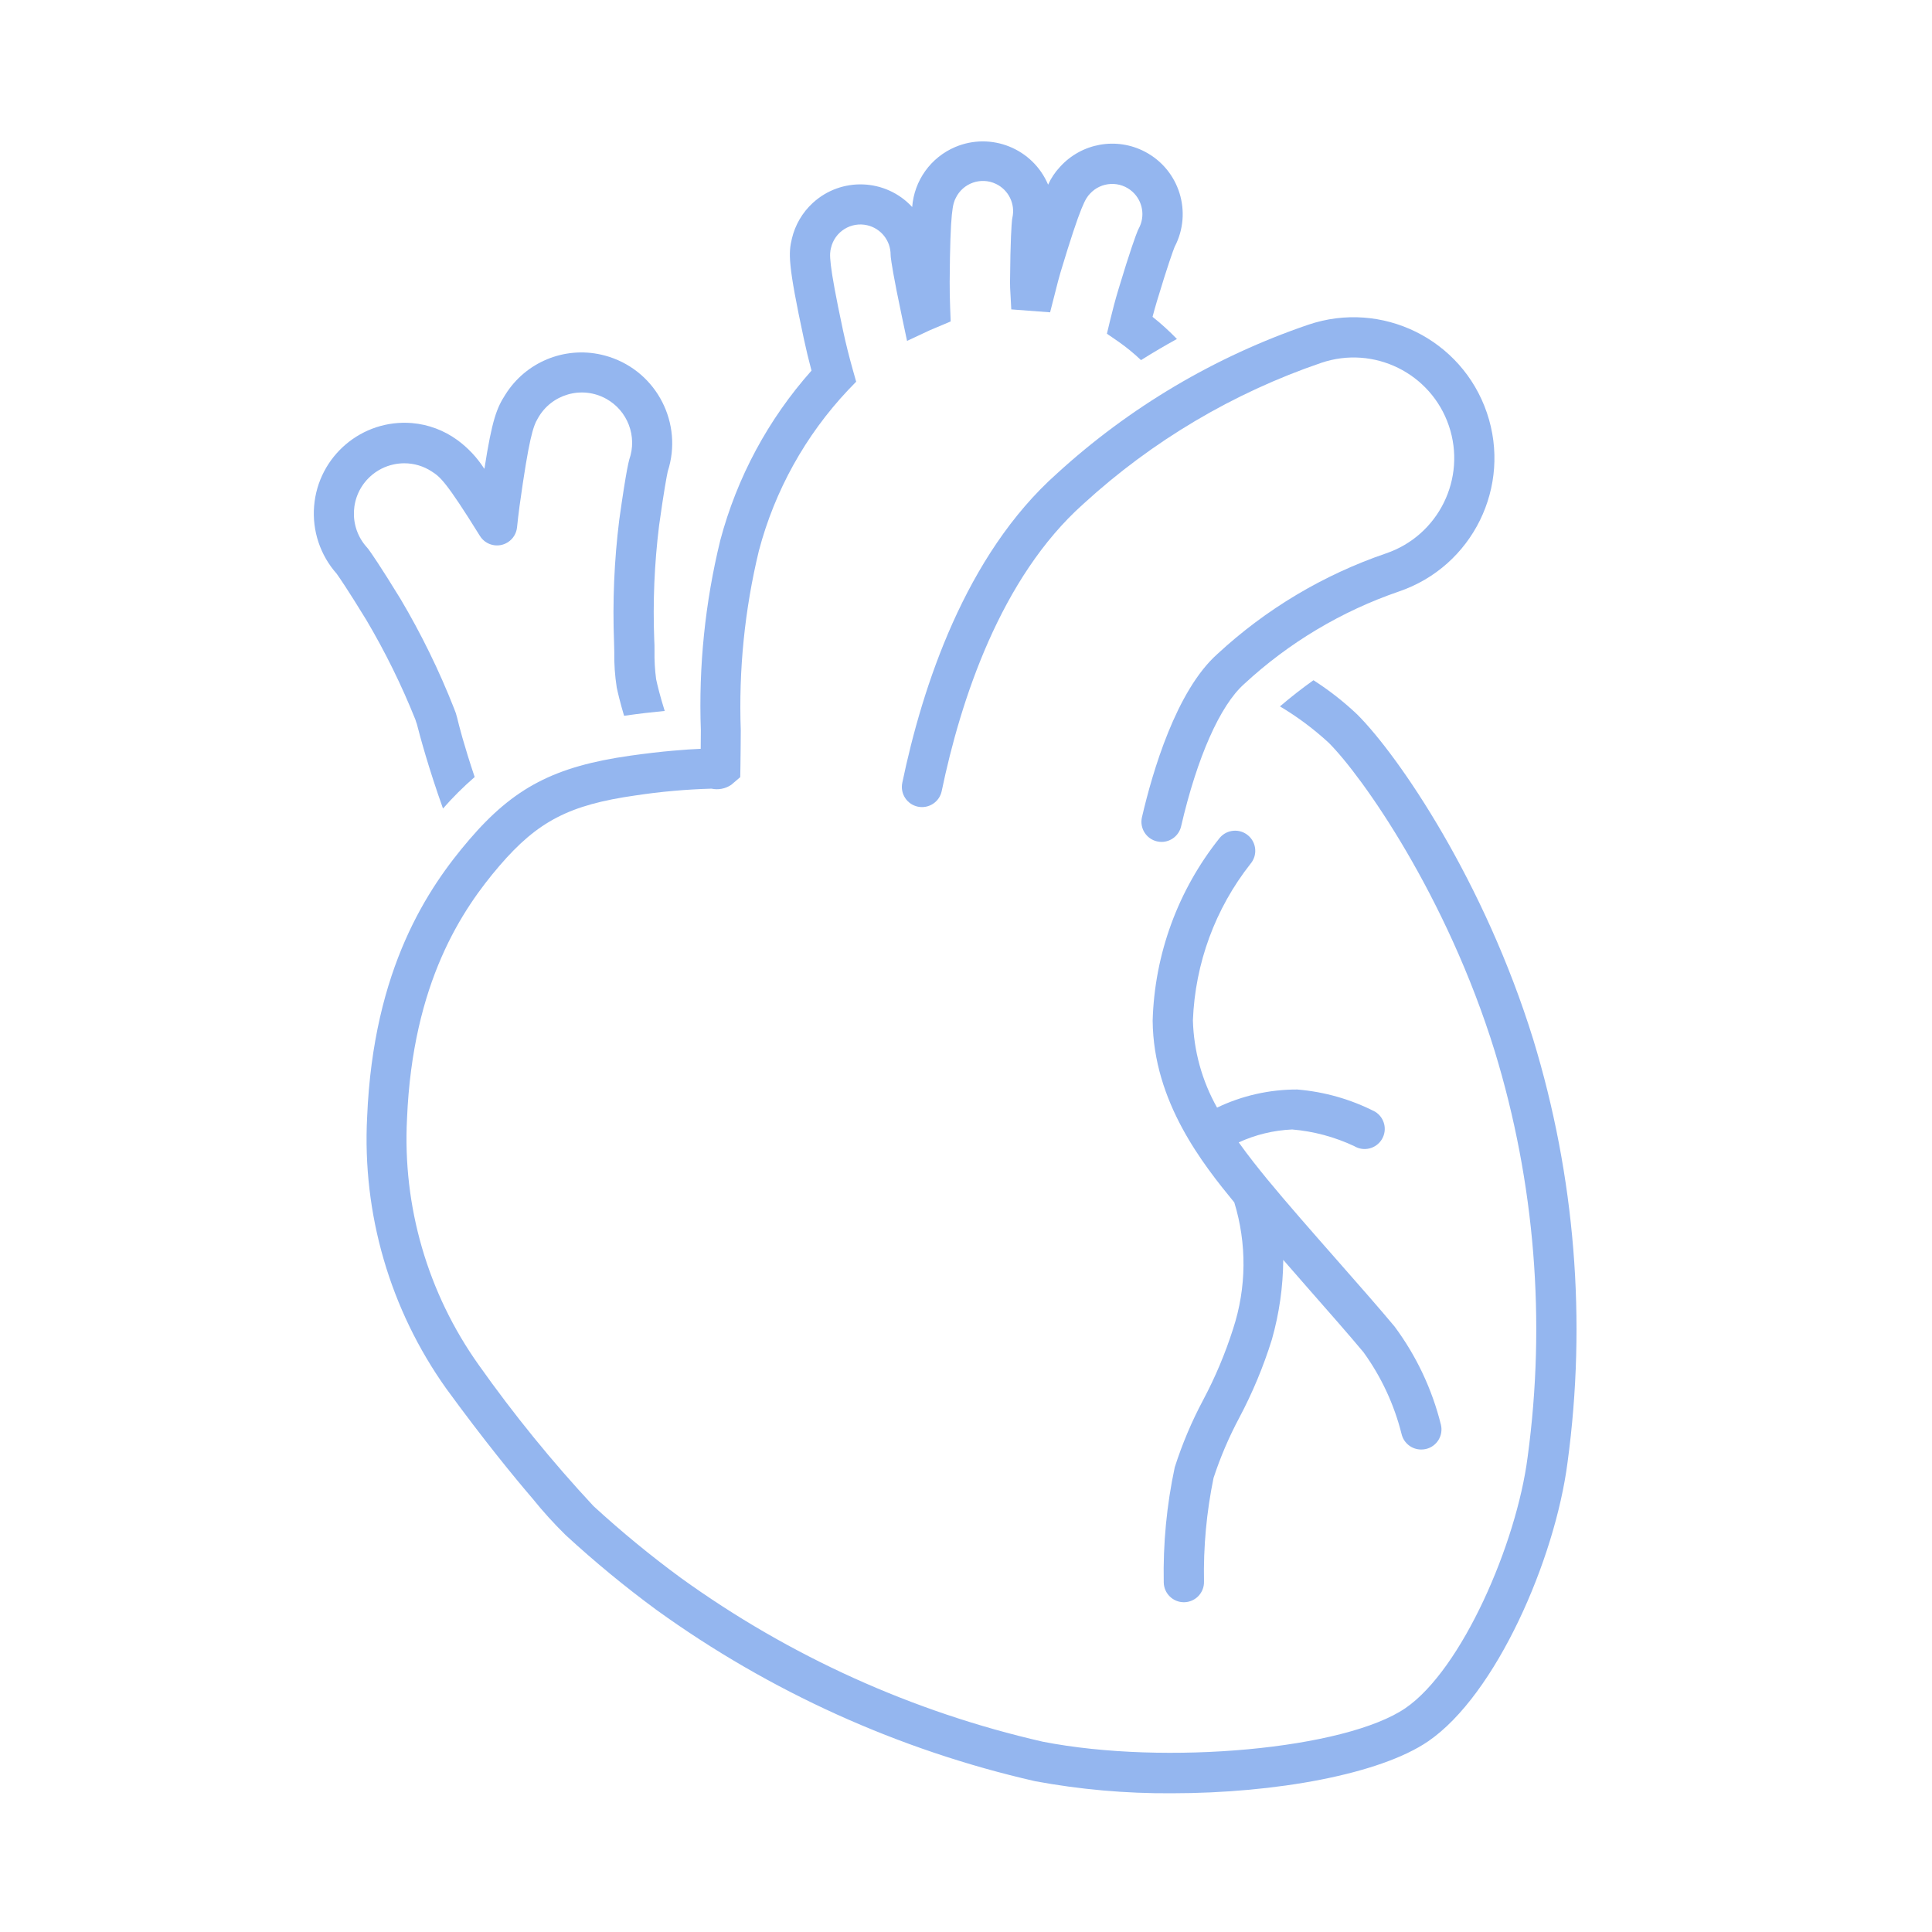
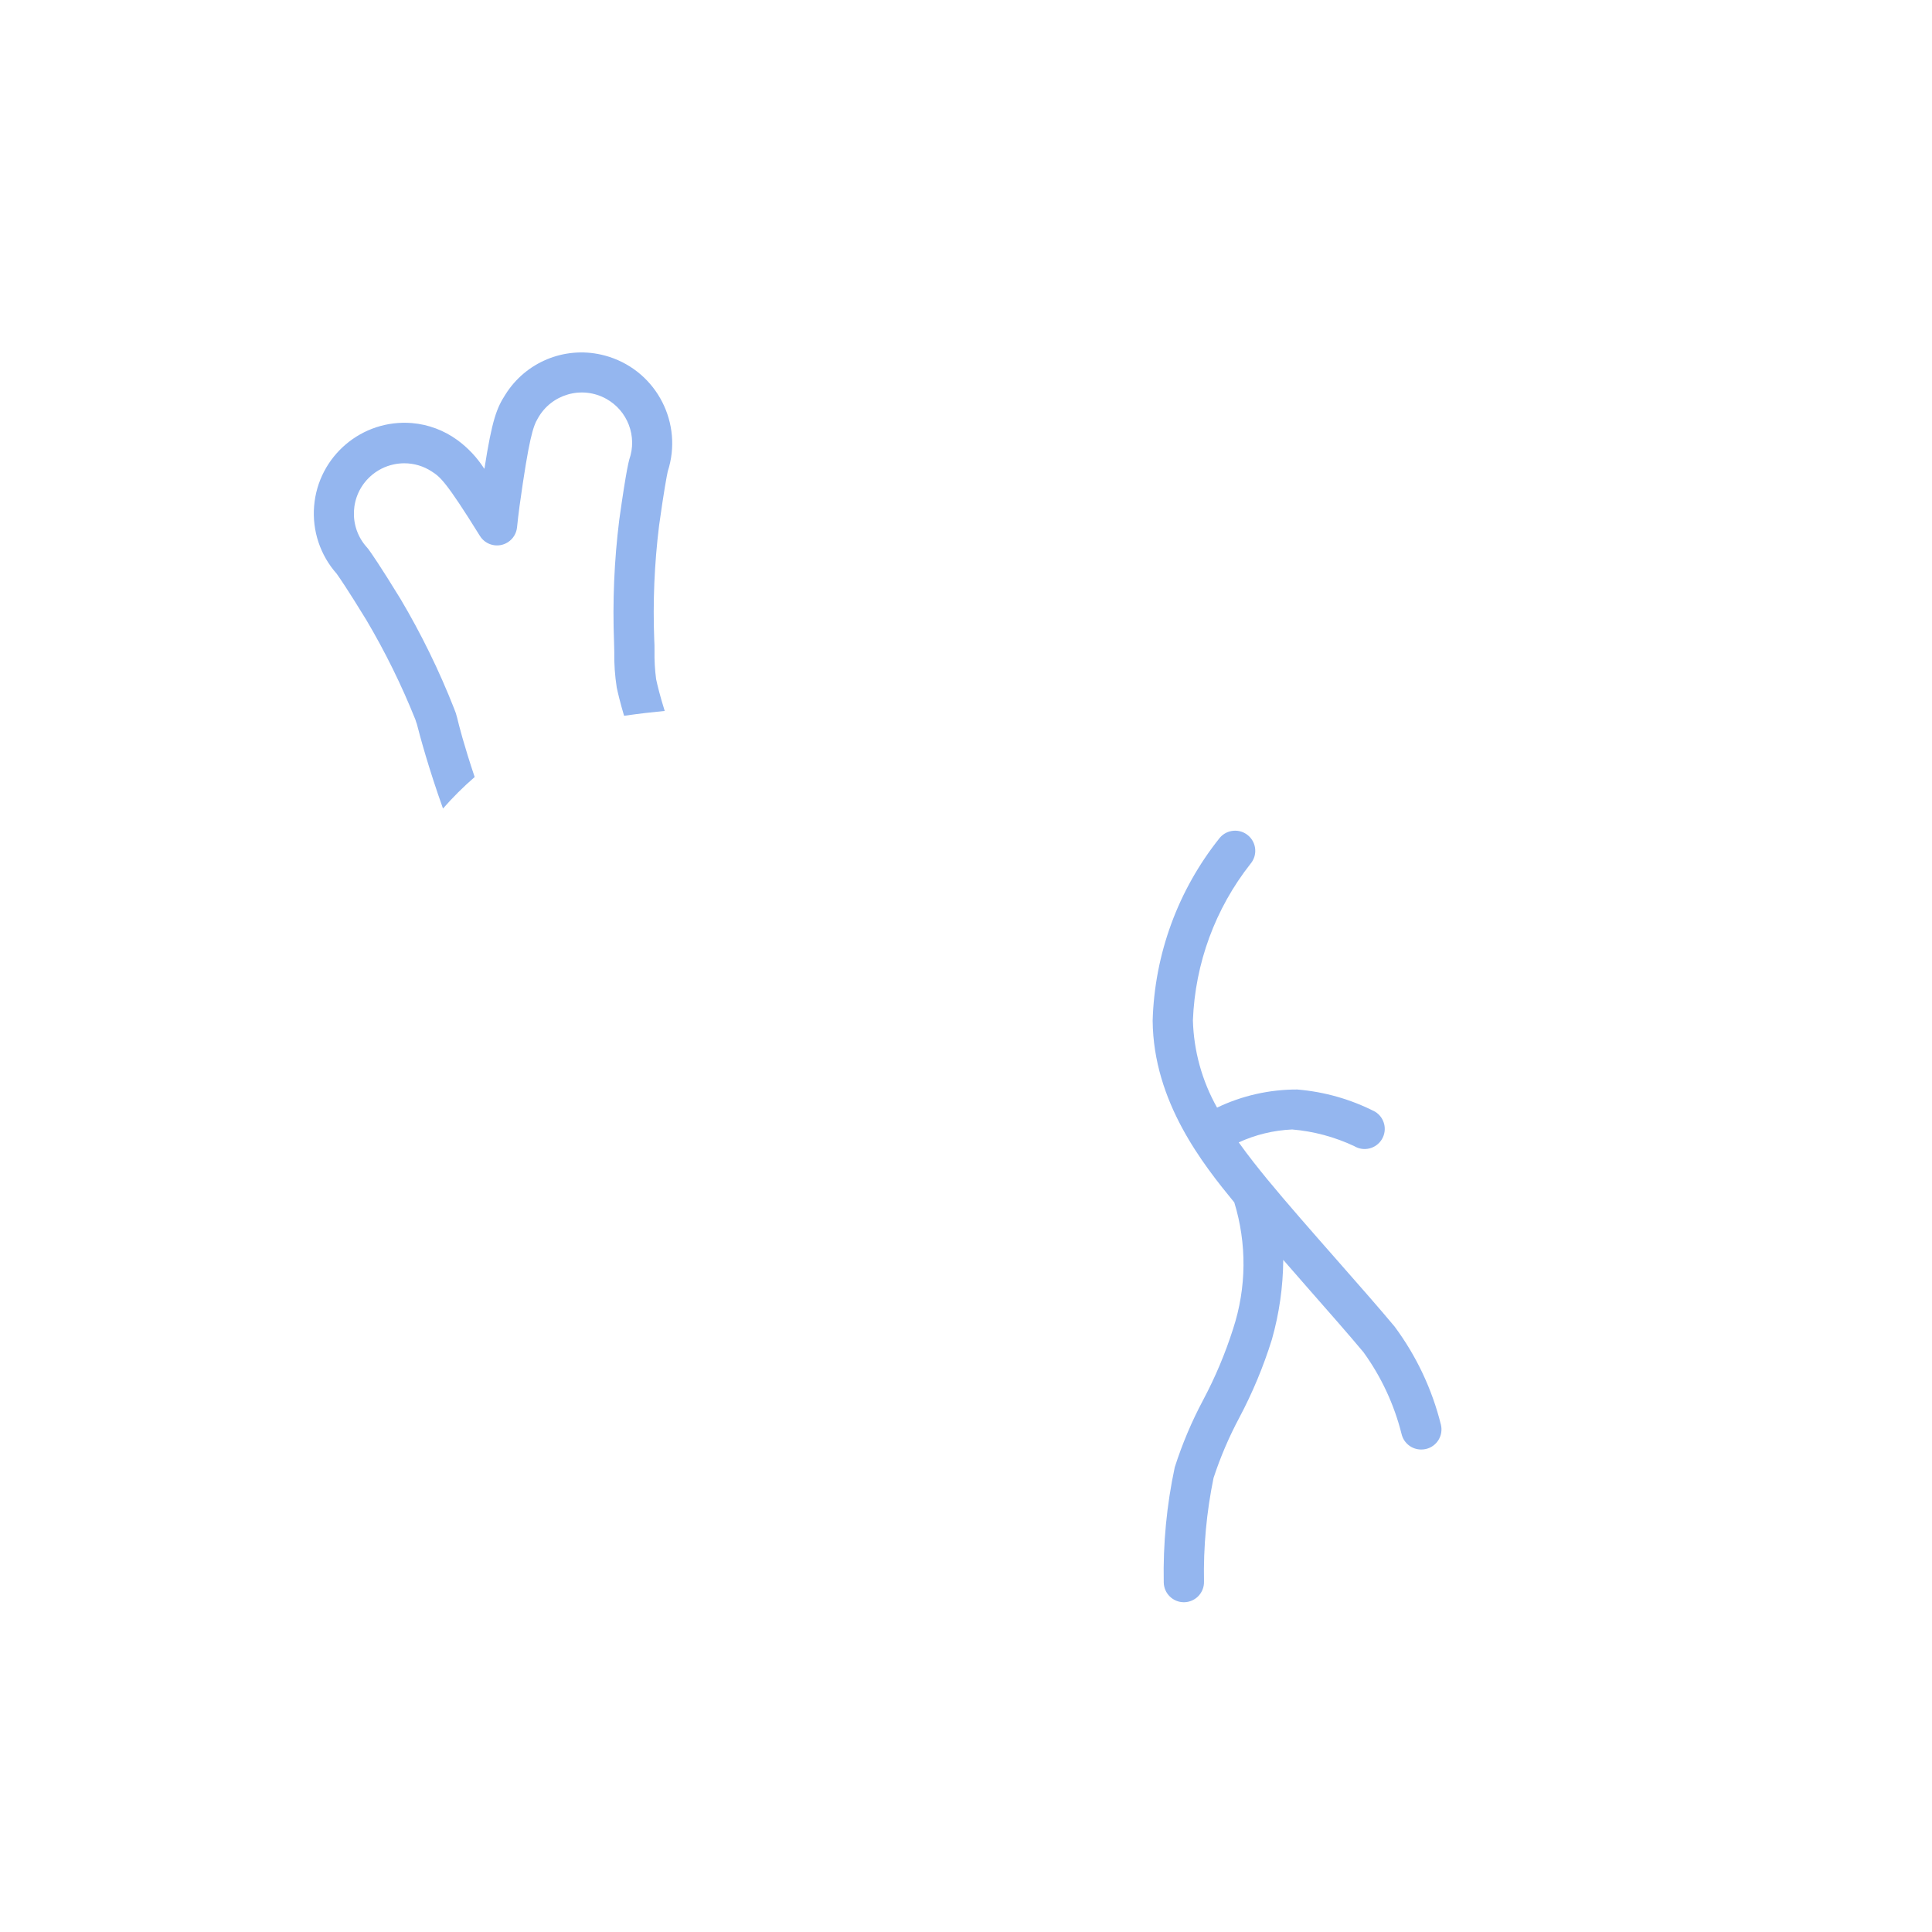
<svg xmlns="http://www.w3.org/2000/svg" viewBox="0 0 96 96" id="Icons_HeartOrgan_M" overflow="hidden">
  <style>
.MsftOfcResponsive_Fill_94b6ef {
 fill:#94B6EF; 
}
</style>
  <g id="Icons">
    <path d="M20.712 35.969C20.856 36.533 21.285 38.14 22.012 40.176 22.5 39.618 23.026 39.095 23.586 38.61 23.04 36.979 22.806 36.043 22.717 35.673 22.68 35.516 22.63 35.363 22.567 35.215 21.826 33.328 20.934 31.503 19.9 29.76 18.888 28.109 18.448 27.482 18.307 27.289 18.285 27.261 18.263 27.233 18.239 27.207 17.308 26.188 17.379 24.606 18.399 23.675 18.73 23.372 19.137 23.164 19.577 23.073 19.747 23.038 19.919 23.02 20.092 23.02 20.577 23.02 21.051 23.163 21.456 23.43 21.856 23.688 22.137 23.875 23.847 26.63 24.139 27.099 24.755 27.243 25.224 26.951 25.487 26.788 25.659 26.513 25.691 26.205 25.727 25.854 25.768 25.505 25.816 25.147 26.283 21.788 26.491 21.177 26.723 20.792 27.392 19.584 28.913 19.147 30.121 19.816 31.189 20.407 31.674 21.683 31.268 22.834 31.256 22.869 31.193 23.147 31.156 23.35 31.076 23.782 30.949 24.55 30.77 25.835 30.519 27.855 30.433 29.891 30.512 31.925 30.518 32.037 30.52 32.195 30.523 32.377 30.512 32.975 30.553 33.574 30.646 34.165 30.707 34.452 30.82 34.927 31.01 35.565L31.021 35.565C31.785 35.457 32.449 35.381 33.029 35.326 32.8 34.596 32.667 34.053 32.603 33.752 32.541 33.288 32.514 32.82 32.522 32.352 32.522 32.14 32.522 31.952 32.51 31.823 32.435 29.916 32.516 28.006 32.75 26.112 32.991 24.381 33.13 23.657 33.18 23.424 33.95 21.051 32.651 18.503 30.278 17.733 30.147 17.691 30.014 17.654 29.88 17.624 28.031 17.203 26.119 17.998 25.113 19.605 24.685 20.267 24.45 20.855 24.073 23.279 24.073 23.292 24.062 23.294 24.055 23.279 23.702 22.729 23.251 22.25 22.724 21.864 22.063 21.383 21.283 21.091 20.468 21.022 17.986 20.82 15.81 22.668 15.608 25.15 15.508 26.375 15.913 27.587 16.728 28.507 16.863 28.695 17.276 29.292 18.2 30.801 19.14 32.389 19.956 34.046 20.641 35.759 20.661 35.835 20.706 35.954 20.712 35.969Z" class="MsftOfcResponsive_Fill_94b6ef" fill="#94B6EF" />
-     <path d="M76.188 51.658C73.77 43.84 69.539 37.6 67.439 35.5 66.77 34.866 66.042 34.297 65.265 33.8 64.711 34.193 64.156 34.627 63.6 35.1 64.469 35.617 65.281 36.224 66.025 36.909 67.683 38.567 71.88 44.497 74.277 52.248 76.269 58.771 76.824 65.648 75.906 72.407 75.352 76.707 72.637 82.959 69.834 84.877 66.857 86.913 57.934 87.738 51.816 86.544 45.336 85.062 39.22 82.294 33.83 78.404 32.318 77.294 30.868 76.101 29.486 74.832 27.432 72.625 25.527 70.283 23.786 67.821 21.251 64.259 19.996 59.943 20.225 55.577 20.509 48.796 22.983 45.162 24.819 43.02 26.719 40.808 28.294 39.991 31.576 39.525 32.826 39.336 34.086 39.224 35.35 39.188 35.69 39.262 36.046 39.193 36.334 38.998L36.782 38.616 36.791 38.116C36.801 37.499 36.805 36.895 36.809 36.299 36.7 33.294 37.002 30.288 37.709 27.365 38.498 24.375 40.023 21.631 42.143 19.38L42.543 18.966 42.387 18.415C42.194 17.733 42.028 17.068 41.893 16.438 41.144 12.928 41.217 12.616 41.293 12.314 41.481 11.507 42.287 11.005 43.094 11.193 43.774 11.351 44.255 11.958 44.254 12.656L44.261 12.769C44.287 12.999 44.394 13.743 44.81 15.707L45.071 16.94 46.212 16.405C46.286 16.37 46.362 16.34 46.438 16.31L47.238 15.972 47.212 15.283C47.197 14.859 47.186 14.431 47.189 13.998 47.212 10.41 47.352 10.122 47.489 9.842 47.848 9.095 48.744 8.781 49.491 9.139 50.118 9.441 50.456 10.134 50.306 10.814L50.288 10.92C50.264 11.149 50.204 11.91 50.188 14.02 50.188 14.12 50.188 14.21 50.193 14.305L50.25 15.374 52.179 15.519 52.465 14.399C52.537 14.112 52.61 13.825 52.695 13.537 53.731 10.099 53.946 9.861 54.154 9.632 54.71 9.018 55.659 8.972 56.273 9.528 56.786 9.994 56.914 10.75 56.582 11.358L56.534 11.458C56.445 11.676 56.171 12.398 55.568 14.401 55.417 14.901 55.283 15.413 55.162 15.914L55.002 16.583 55.569 16.972C55.967 17.251 56.344 17.559 56.696 17.894 57.284 17.525 57.879 17.175 58.481 16.844 58.102 16.451 57.697 16.083 57.269 15.744 57.336 15.489 57.407 15.234 57.483 14.981 58.036 13.146 58.291 12.457 58.366 12.267 59.265 10.556 58.607 8.44 56.896 7.541 55.482 6.797 53.744 7.106 52.672 8.291 52.427 8.551 52.227 8.85 52.08 9.176 51.322 7.385 49.256 6.548 47.465 7.305 46.25 7.82 45.424 8.971 45.326 10.287 44.015 8.867 41.8 8.779 40.38 10.09 39.867 10.564 39.508 11.18 39.348 11.859 39.18 12.57 39.135 13.079 39.948 16.859 40.055 17.359 40.181 17.884 40.323 18.416 38.175 20.831 36.623 23.717 35.792 26.841 35.036 29.931 34.71 33.11 34.825 36.289 34.825 36.593 34.823 36.899 34.818 37.208 34.131 37.237 32.936 37.319 31.311 37.55 27.551 38.084 25.533 39.137 23.317 41.723 21.287 44.092 18.552 48.097 18.243 55.499 17.993 60.314 19.378 65.072 22.175 69 24.035 71.55 25.529 73.374 26.456 74.455 26.968 75.092 27.517 75.698 28.1 76.271 29.539 77.596 31.049 78.841 32.625 80 38.262 84.067 44.658 86.96 51.434 88.507 53.669 88.921 55.938 89.121 58.21 89.107 63.41 89.107 68.584 88.153 70.963 86.526 74.335 84.218 77.268 77.494 77.891 72.661 78.844 65.619 78.263 58.454 76.188 51.658Z" class="MsftOfcResponsive_Fill_94b6ef" fill="#94B6EF" />
-     <path d="M57.719 41.834C57.643 41.834 57.566 41.825 57.492 41.808 56.954 41.684 56.618 41.147 56.743 40.608 56.743 40.608 56.743 40.608 56.743 40.608 57.264 38.362 58.443 34.323 60.491 32.498 62.904 30.265 65.758 28.561 68.87 27.498 71.484 26.608 72.882 23.768 71.993 21.154 71.103 18.539 68.262 17.141 65.648 18.031 61.272 19.526 57.253 21.909 53.842 25.031 49.703 28.717 47.724 34.831 46.793 39.307 46.681 39.848 46.151 40.195 45.61 40.083 45.069 39.971 44.722 39.441 44.834 38.9 45.827 34.127 47.965 27.587 52.512 23.537 56.12 20.237 60.372 17.718 65 16.138 68.66 14.892 72.636 16.849 73.882 20.509 75.129 24.168 73.172 28.145 69.512 29.391 66.655 30.371 64.034 31.938 61.818 33.991 60.624 35.055 59.483 37.632 58.689 41.059 58.585 41.511 58.183 41.832 57.719 41.834Z" class="MsftOfcResponsive_Fill_94b6ef" fill="#94B6EF" />
    <path d="M71.6 70.8C71.163 69.035 70.38 67.374 69.295 65.914 68.556 65.027 67.534 63.864 66.476 62.661 65.213 61.224 63.906 59.738 62.976 58.605 62.541 58.074 62.042 57.453 61.552 56.765 62.387 56.381 63.289 56.163 64.207 56.123 65.276 56.213 66.321 56.494 67.292 56.951 67.765 57.236 68.38 57.083 68.665 56.609 68.949 56.136 68.796 55.522 68.323 55.237 67.12 54.622 65.808 54.248 64.461 54.137 63.082 54.133 61.719 54.441 60.475 55.037 59.728 53.71 59.316 52.221 59.275 50.699 59.383 47.87 60.384 45.147 62.136 42.923 62.493 42.502 62.442 41.871 62.02 41.514 61.599 41.156 60.968 41.208 60.611 41.629 58.54 44.214 57.368 47.404 57.275 50.715 57.309 54.756 59.782 57.856 61.332 59.749 61.96 61.797 61.94 63.988 61.274 66.024 60.885 67.248 60.386 68.434 59.783 69.568 59.213 70.636 58.742 71.754 58.373 72.907 57.971 74.788 57.788 76.709 57.826 78.632 57.836 79.177 58.281 79.614 58.826 79.614L58.844 79.614C59.396 79.604 59.836 79.148 59.826 78.596 59.826 78.596 59.826 78.596 59.826 78.596 59.792 76.865 59.952 75.136 60.3 73.44 60.638 72.408 61.066 71.408 61.577 70.45 62.238 69.205 62.781 67.901 63.2 66.556 63.565 65.269 63.754 63.939 63.764 62.602 64.164 63.058 64.564 63.518 64.964 63.976 66.009 65.165 67.019 66.314 67.75 67.19 68.635 68.413 69.278 69.794 69.644 71.259 69.752 71.709 70.154 72.026 70.616 72.026 70.696 72.027 70.777 72.018 70.855 72 71.392 71.874 71.725 71.337 71.6 70.8Z" class="MsftOfcResponsive_Fill_94b6ef" fill="#94B6EF" />
  </g>
</svg>